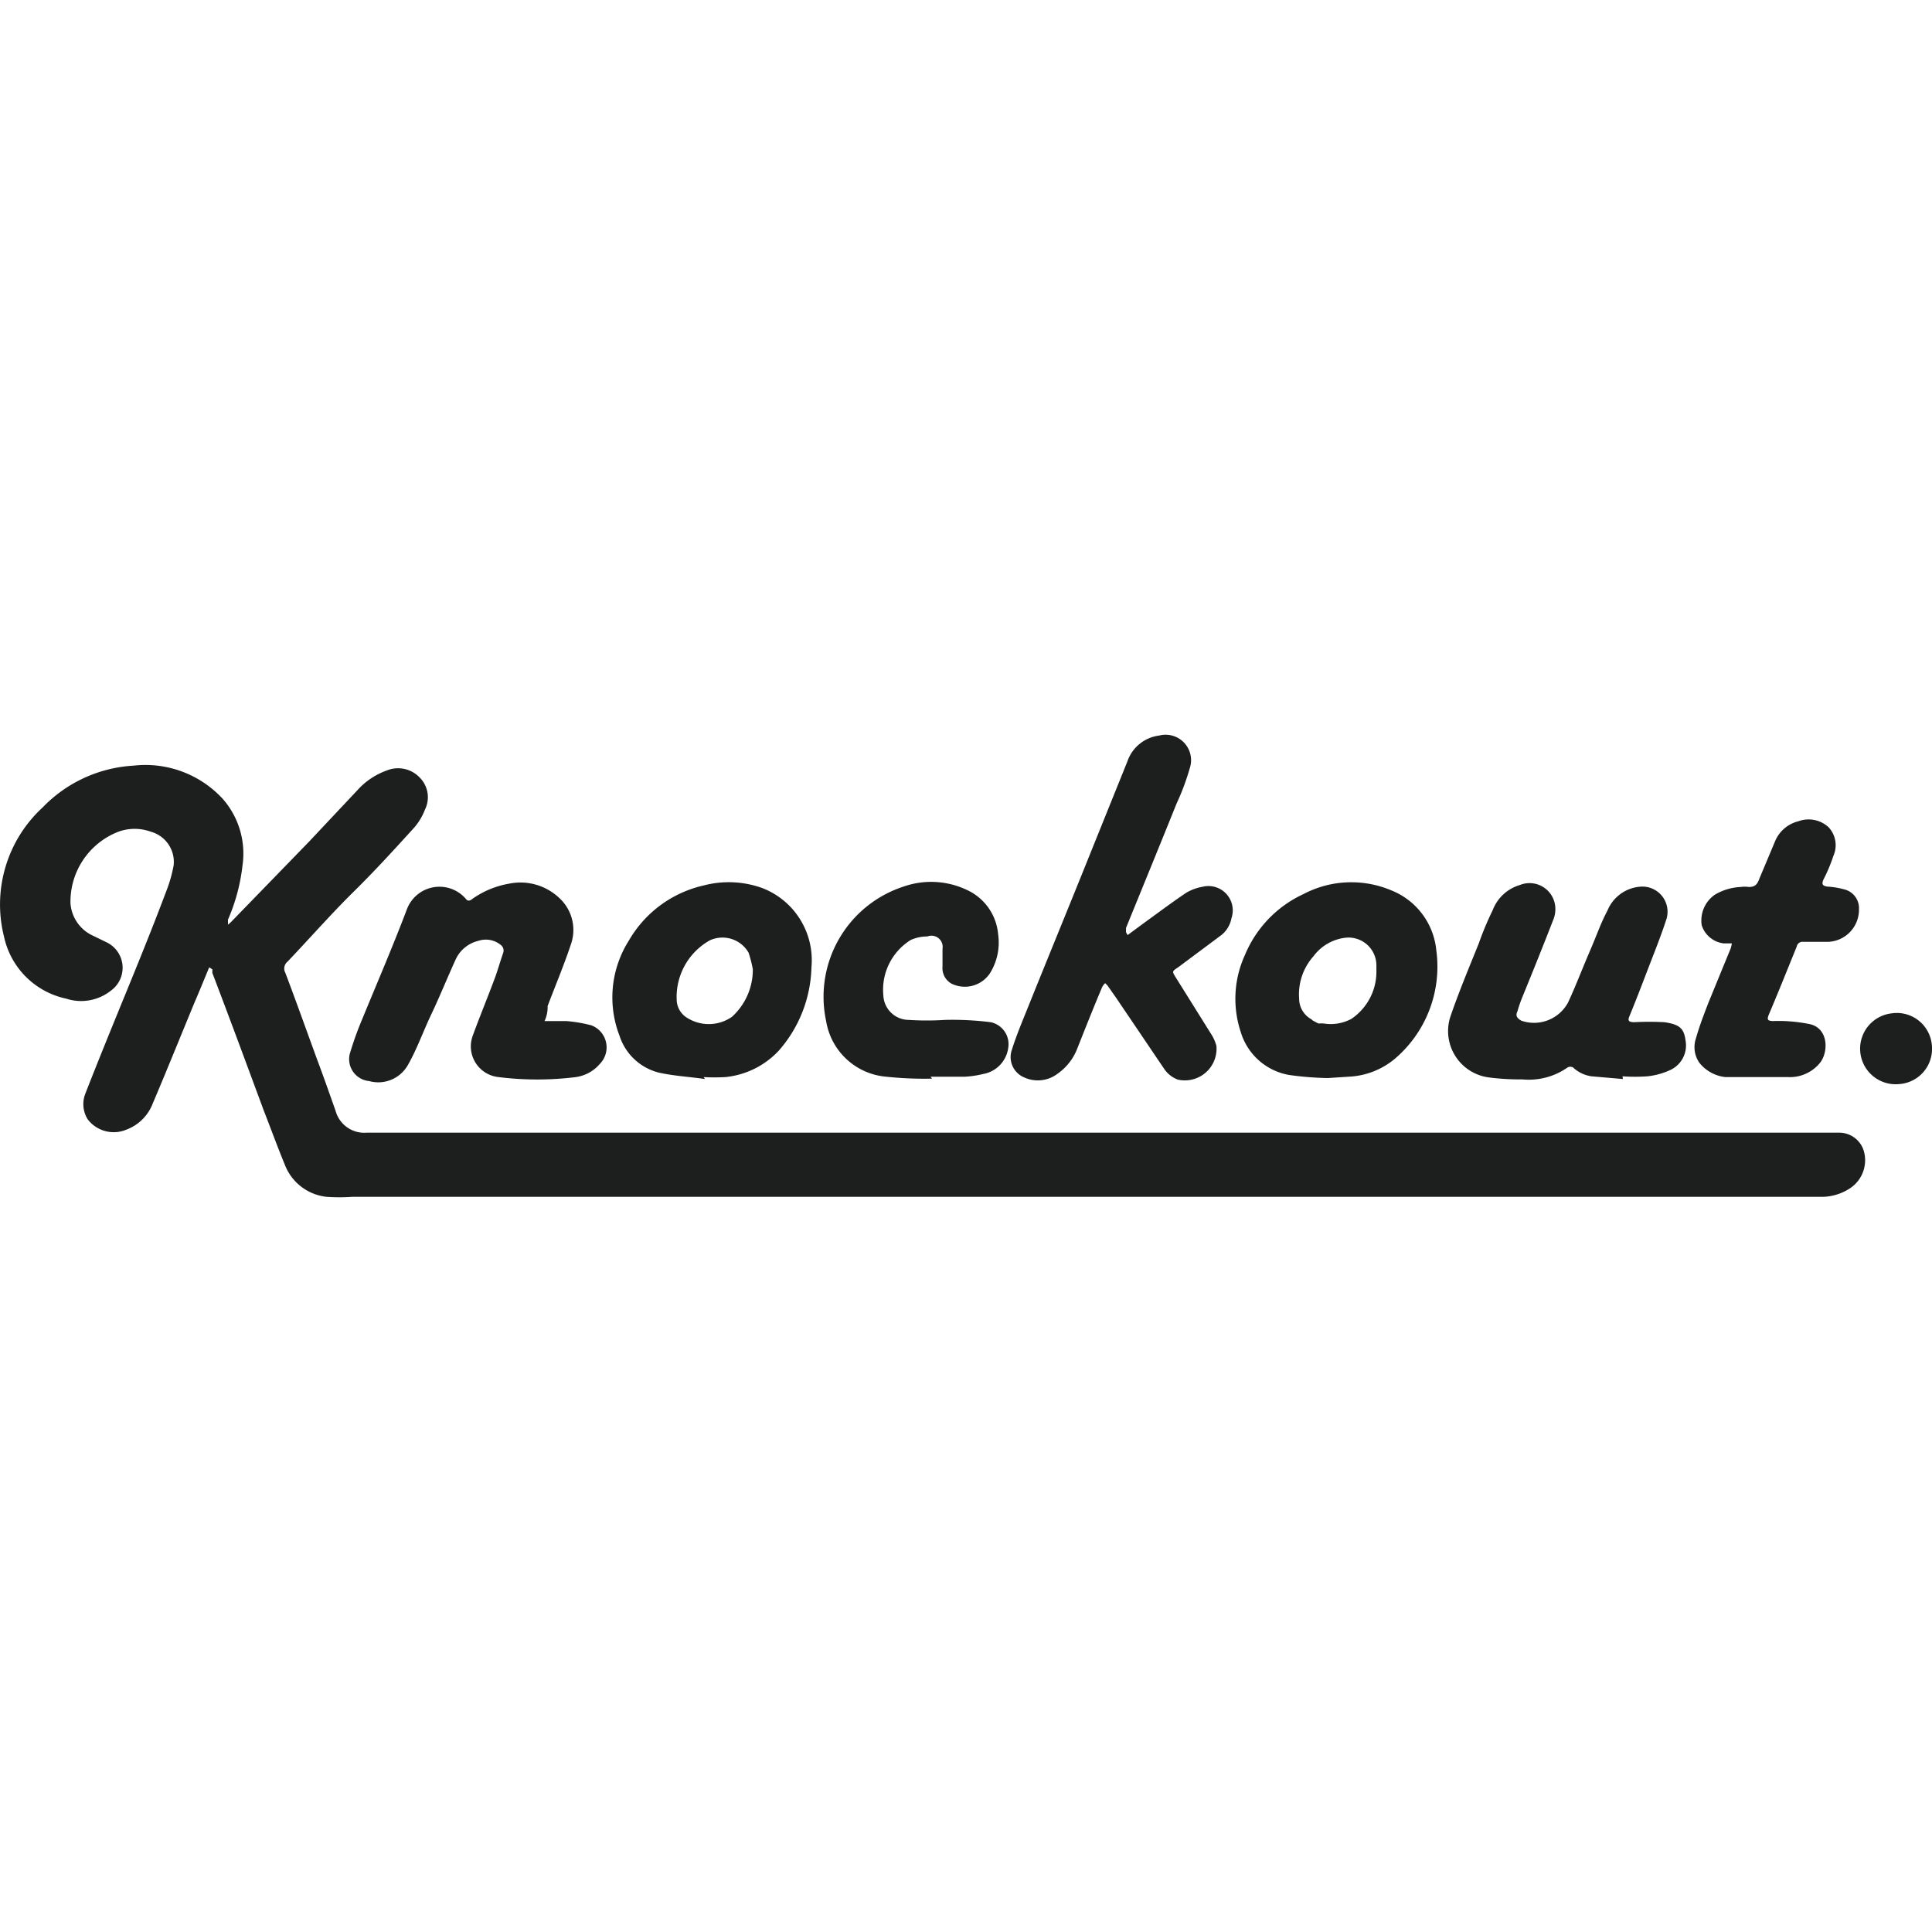
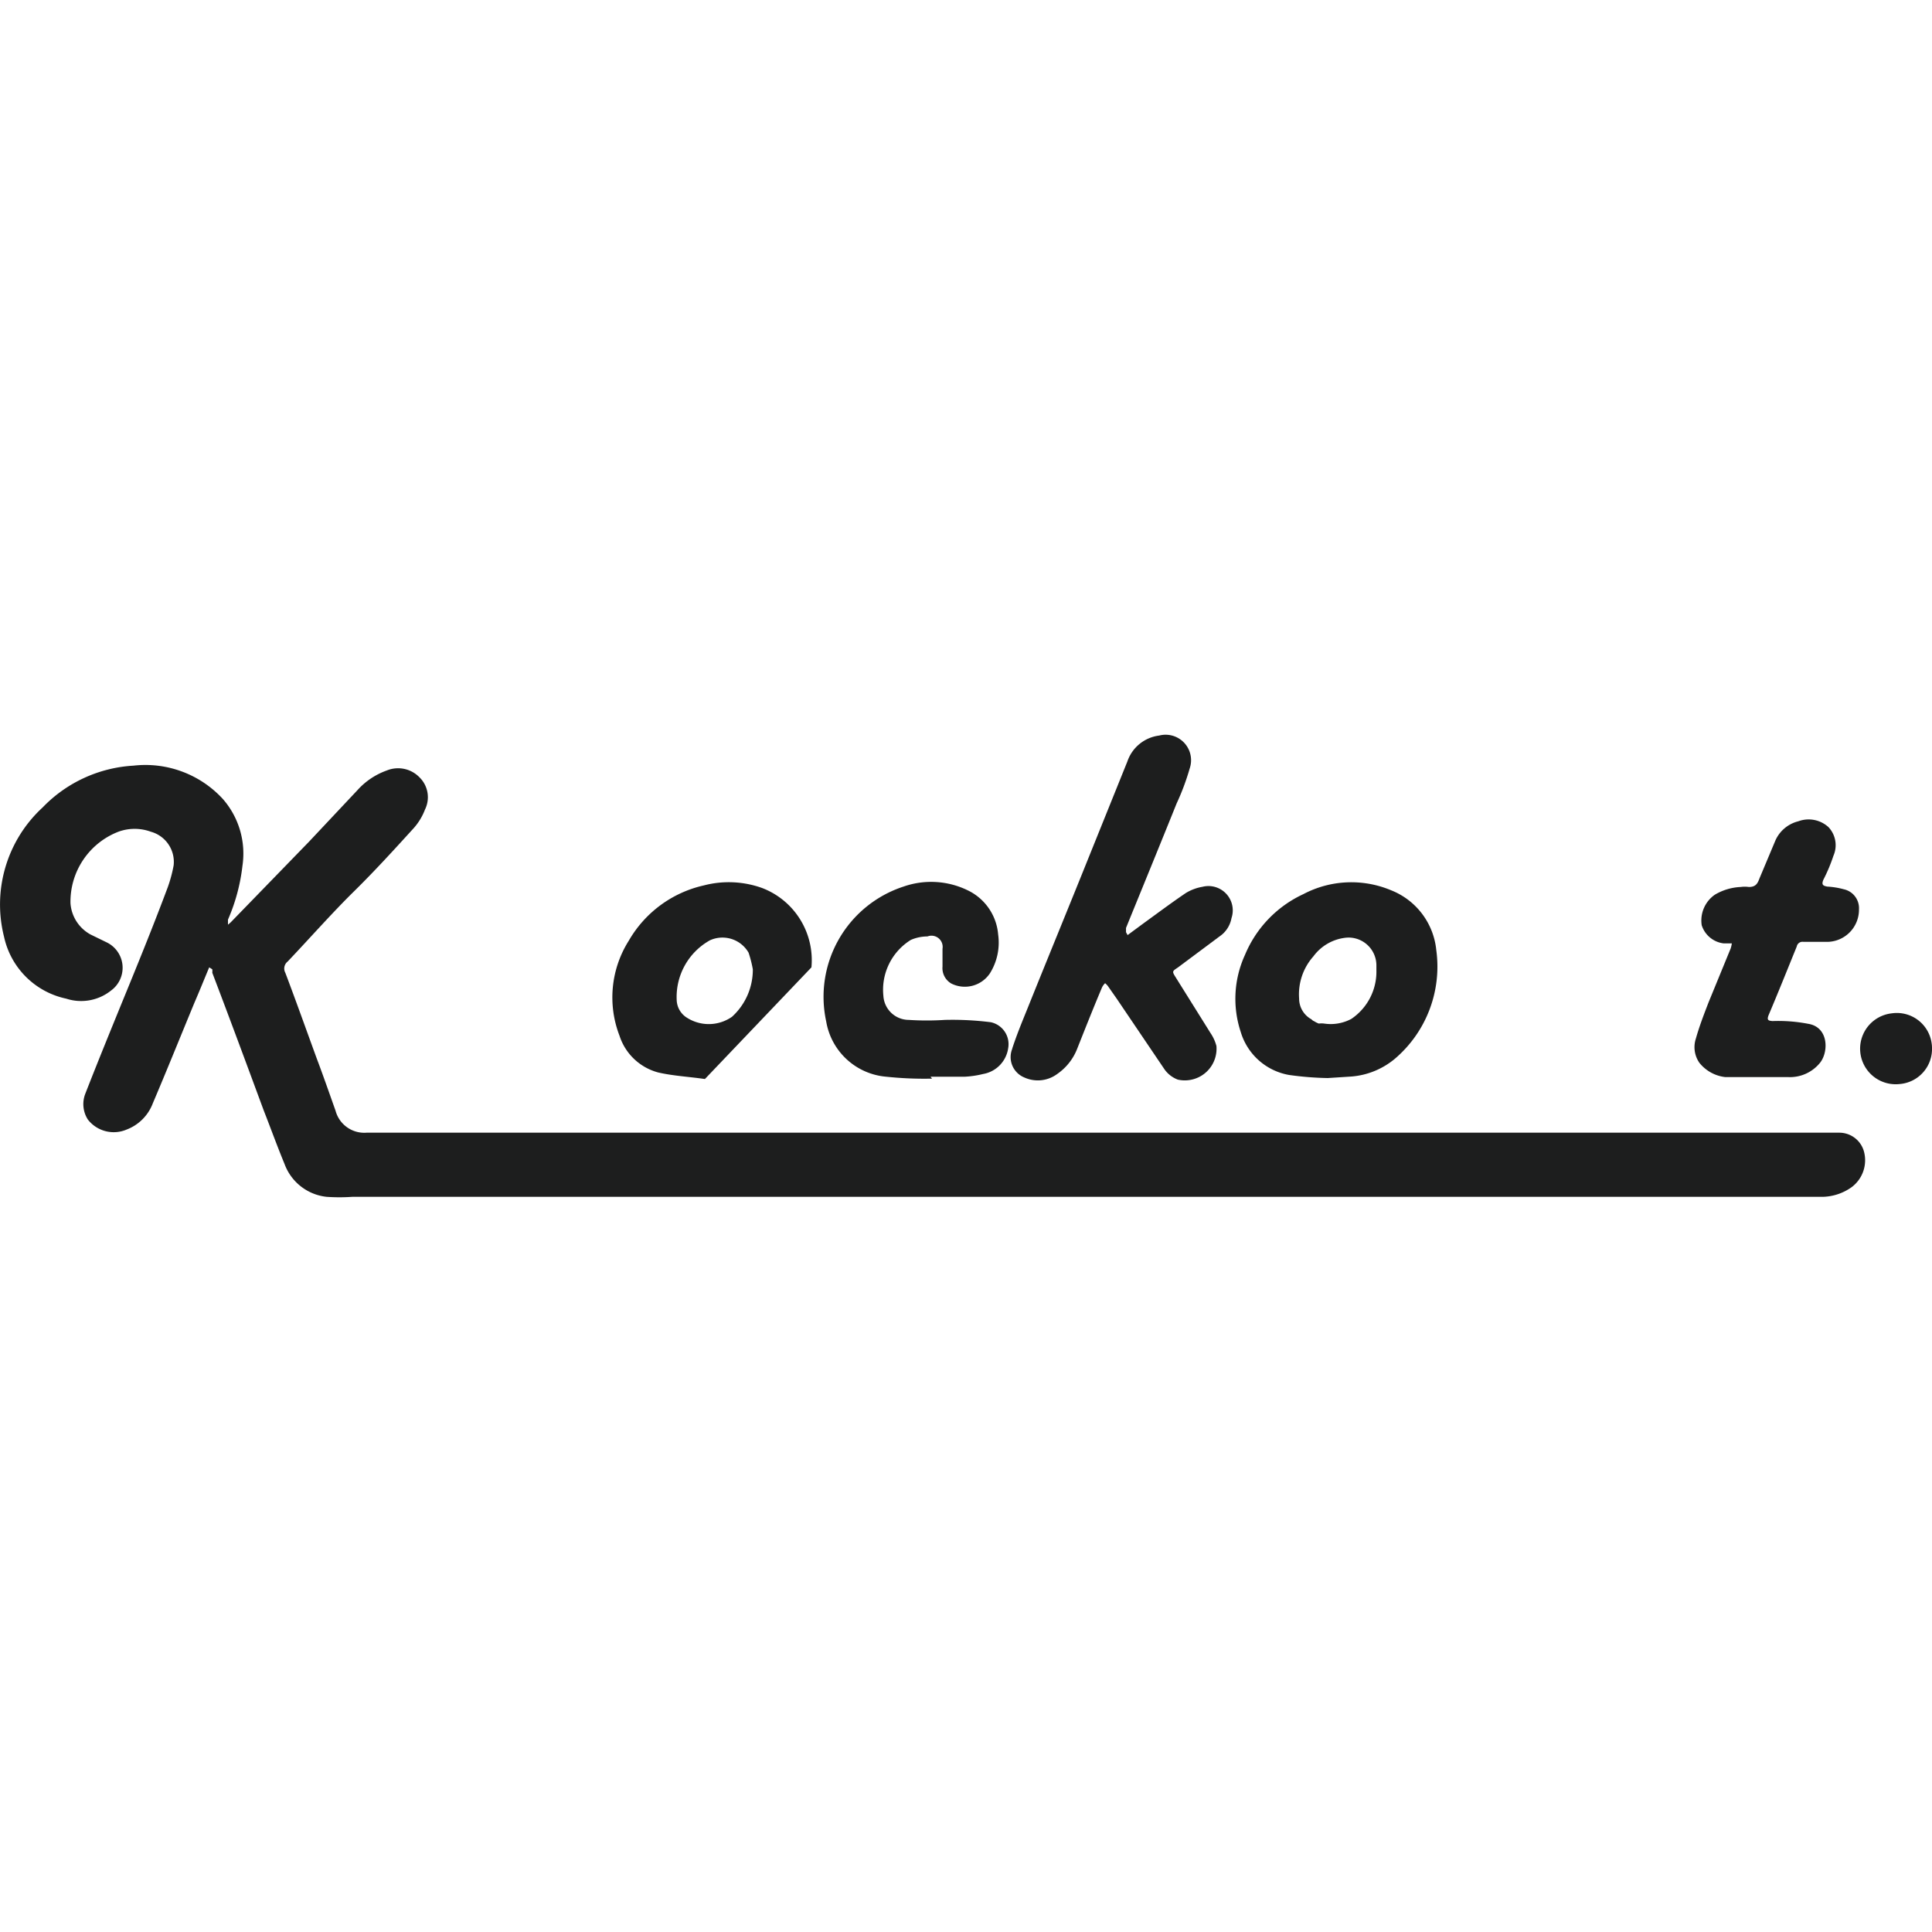
<svg xmlns="http://www.w3.org/2000/svg" viewBox="0 0 50 50">
  <defs>
    <style>.a{fill:#1d1e1e;}</style>
  </defs>
  <path class="a" d="M5.414,25.035c-.13.31-.25.61-.38.91-.36.87-.71,1.74-1.08,2.61a1.168,1.168,0,0,1-.68.679.848.848,0,0,1-1-.26.739.739,0,0,1-.07-.659c.3-.77.61-1.53.92-2.29.41-1,.82-2,1.22-3.07a3.584,3.584,0,0,0,.15-.56.81.81,0,0,0-.59-.87,1.225,1.225,0,0,0-.84,0,1.941,1.941,0,0,0-1.24,1.85,1,1,0,0,0,.52.81l.41.2a.73.73,0,0,1,.12,1.25,1.24,1.24,0,0,1-1.16.21,2.089,2.089,0,0,1-1.609-1.6,3.412,3.412,0,0,1,1-3.35,3.544,3.544,0,0,1,2.35-1.08,2.722,2.722,0,0,1,2.31.86,2.144,2.144,0,0,1,.51,1.73A4.854,4.854,0,0,1,5.9,23.8v.13h0a.775.775,0,0,0,.1-.09l2-2.06,1.25-1.33a1.859,1.859,0,0,1,.76-.51.771.771,0,0,1,.849.18.719.719,0,0,1,.14.83,1.56,1.56,0,0,1-.29.48c-.51.56-1,1.1-1.559,1.65S8,24.3,7.444,24.885a.23.23,0,0,0-.06.29c.28.74.54,1.47.81,2.21.17.45.33.91.49,1.36a.769.769,0,0,0,.8.569H47.59a.662.662,0,0,1,.65.49.87.87,0,0,1-.32.92,1.342,1.342,0,0,1-.75.25H9.114a4.846,4.846,0,0,1-.66,0,1.308,1.308,0,0,1-1.09-.85c-.19-.46-.36-.93-.54-1.389-.44-1.19-.88-2.38-1.33-3.56a.451.451,0,0,0,0-.09Z" />
  <path class="a" d="M29.182,24.2l.42-.31c.359-.26.719-.53,1.089-.78a1.229,1.229,0,0,1,.43-.16.629.629,0,0,1,.75.81.73.73,0,0,1-.25.43l-1.14.85c-.15.1-.15.1-.05.26l.9,1.44a1.083,1.083,0,0,1,.15.33.819.819,0,0,1-.746.887.8.8,0,0,1-.254-.017.741.741,0,0,1-.34-.26L28.9,25.845l-.21-.3a.43.43,0,0,0-.09-.1.385.385,0,0,0-.08.11c-.22.52-.43,1.05-.64,1.58a1.421,1.421,0,0,1-.52.66.842.842,0,0,1-.85.09.57.57,0,0,1-.313-.743l0-.007c.11-.34.25-.68.38-1,.53-1.32,1.07-2.63,1.6-3.95l1-2.48A1,1,0,0,1,30,19.036a.659.659,0,0,1,.79.849,6.146,6.146,0,0,1-.34.91c-.43,1.07-.869,2.14-1.309,3.22v.11Z" />
-   <path class="a" d="M14.093,26.425h.56a3.664,3.664,0,0,1,.65.11.61.61,0,0,1,.357.785.617.617,0,0,1-.137.215,1,1,0,0,1-.62.34,8.063,8.063,0,0,1-2,0A.8.8,0,0,1,12.189,27a.849.849,0,0,1,.044-.192c.19-.52.39-1,.59-1.54.07-.2.13-.41.2-.61a.179.179,0,0,0-.06-.2.608.608,0,0,0-.58-.11.871.871,0,0,0-.58.46c-.22.48-.43,1-.64,1.44s-.37.9-.61,1.32a.88.88,0,0,1-1,.41.571.571,0,0,1-.515-.621.525.525,0,0,1,.025-.119,8.475,8.475,0,0,1,.31-.86c.39-.95.8-1.9,1.159-2.85a.9.9,0,0,1,1.52-.27c.06.08.12.05.18,0a2.34,2.34,0,0,1,.95-.39,1.461,1.461,0,0,1,1.29.37,1.121,1.121,0,0,1,.3,1.21c-.18.54-.4,1.06-.6,1.59A.851.851,0,0,1,14.093,26.425Z" />
-   <path class="a" d="M42,27.925l-.81-.07a.872.872,0,0,1-.48-.23.151.151,0,0,0-.14,0,1.75,1.75,0,0,1-1.17.31,6.327,6.327,0,0,1-.859-.05,1.211,1.211,0,0,1-1.056-1.347,1.19,1.19,0,0,1,.056-.243c.22-.64.48-1.26.73-1.88a7.97,7.97,0,0,1,.36-.86,1.077,1.077,0,0,1,.7-.65.668.668,0,0,1,.919.56.73.73,0,0,1-.06.36c-.26.67-.53,1.34-.8,2a3.514,3.514,0,0,0-.119.35c-.06.12,0,.18.1.24a1,1,0,0,0,1.21-.47c.2-.43.37-.88.56-1.32s.28-.72.46-1.06a1,1,0,0,1,.89-.62.651.651,0,0,1,.64.83c-.12.37-.26.73-.4,1.09s-.38,1-.56,1.43c-.06.14,0,.15.11.16a7.117,7.117,0,0,1,.8,0c.4.06.5.17.54.47a.7.7,0,0,1-.38.76,1.874,1.874,0,0,1-.61.17,4.557,4.557,0,0,1-.64,0Z" />
-   <path class="a" d="M18.243,27.925c-.41-.06-.82-.08-1.21-.17a1.44,1.44,0,0,1-1-.95,2.749,2.749,0,0,1,.24-2.46,3,3,0,0,1,1.94-1.43,2.553,2.553,0,0,1,1.52.07A2,2,0,0,1,21,25.035a3.391,3.391,0,0,1-.84,2.15,2.183,2.183,0,0,1-1.389.69,5.23,5.23,0,0,1-.56,0Zm1.24-2.84a3.012,3.012,0,0,0-.11-.43.78.78,0,0,0-1-.32,1.679,1.679,0,0,0-.86,1.55.559.559,0,0,0,.23.43,1.05,1.05,0,0,0,1.2,0A1.645,1.645,0,0,0,19.483,25.085Z" />
+   <path class="a" d="M18.243,27.925c-.41-.06-.82-.08-1.21-.17a1.44,1.44,0,0,1-1-.95,2.749,2.749,0,0,1,.24-2.46,3,3,0,0,1,1.94-1.43,2.553,2.553,0,0,1,1.52.07A2,2,0,0,1,21,25.035Zm1.24-2.84a3.012,3.012,0,0,0-.11-.43.78.78,0,0,0-1-.32,1.679,1.679,0,0,0-.86,1.55.559.559,0,0,0,.23.43,1.05,1.05,0,0,0,1.2,0A1.645,1.645,0,0,0,19.483,25.085Z" />
  <path class="a" d="M34.361,27.9a8.152,8.152,0,0,1-1-.08,1.591,1.591,0,0,1-1.25-1.11,2.724,2.724,0,0,1,.11-2,3,3,0,0,1,1.51-1.57,2.66,2.66,0,0,1,2.27-.1,1.861,1.861,0,0,1,1.17,1.55A3.132,3.132,0,0,1,36.1,27.4a2,2,0,0,1-1.12.46Zm1.26-2.78v-.14a.721.721,0,0,0-.724-.716.81.81,0,0,0-.086.006,1.2,1.2,0,0,0-.82.48,1.479,1.479,0,0,0-.37,1.09.611.611,0,0,0,.32.54.184.184,0,0,0,.07.05.672.672,0,0,0,.12.06.547.547,0,0,1,.14,0,1.133,1.133,0,0,0,.7-.12A1.471,1.471,0,0,0,35.621,25.115Z" />
  <path class="a" d="M44.82,24.415h-.21a.681.681,0,0,1-.57-.47.812.812,0,0,1,.34-.79,1.426,1.426,0,0,1,.67-.2.739.739,0,0,1,.21,0c.16,0,.22-.07.27-.21l.42-1a.881.881,0,0,1,.59-.49.763.763,0,0,1,.78.15.681.681,0,0,1,.13.74,4.321,4.321,0,0,1-.26.62c-.06.14,0,.16.1.18a2.031,2.031,0,0,1,.43.07.5.5,0,0,1,.39.52.831.831,0,0,1-.8.84h-.64a.15.15,0,0,0-.17.12c-.24.59-.48,1.19-.73,1.78-.05.13,0,.14.1.15a4.079,4.079,0,0,1,.92.07c.53.08.54.71.32,1a1,1,0,0,1-.83.38H44.65a1,1,0,0,1-.67-.37.709.709,0,0,1-.09-.63c.09-.32.21-.63.33-.94l.57-1.39A.817.817,0,0,0,44.82,24.415Z" />
  <path class="a" d="M24.122,27.915a9.4,9.4,0,0,1-1.19-.05,1.722,1.722,0,0,1-1.55-1.43,3,3,0,0,1,2-3.49,2.163,2.163,0,0,1,1.67.1,1.392,1.392,0,0,1,.78,1.14,1.5,1.5,0,0,1-.21,1,.781.781,0,0,1-1,.27.46.46,0,0,1-.23-.44v-.46a.29.29,0,0,0-.39-.32,1.08,1.08,0,0,0-.43.09,1.519,1.519,0,0,0-.71,1.45.661.661,0,0,0,.66.62,7.215,7.215,0,0,0,.93,0,7.889,7.889,0,0,1,1.19.06.581.581,0,0,1,.45.67.792.792,0,0,1-.65.67,2.481,2.481,0,0,1-.47.07h-.89Z" />
  <path class="a" d="M50,27.115a.91.91,0,0,1-.84.94.92.92,0,0,1-.2-1.83.909.909,0,0,1,1.03.77A.808.808,0,0,1,50,27.115Z" />
</svg>